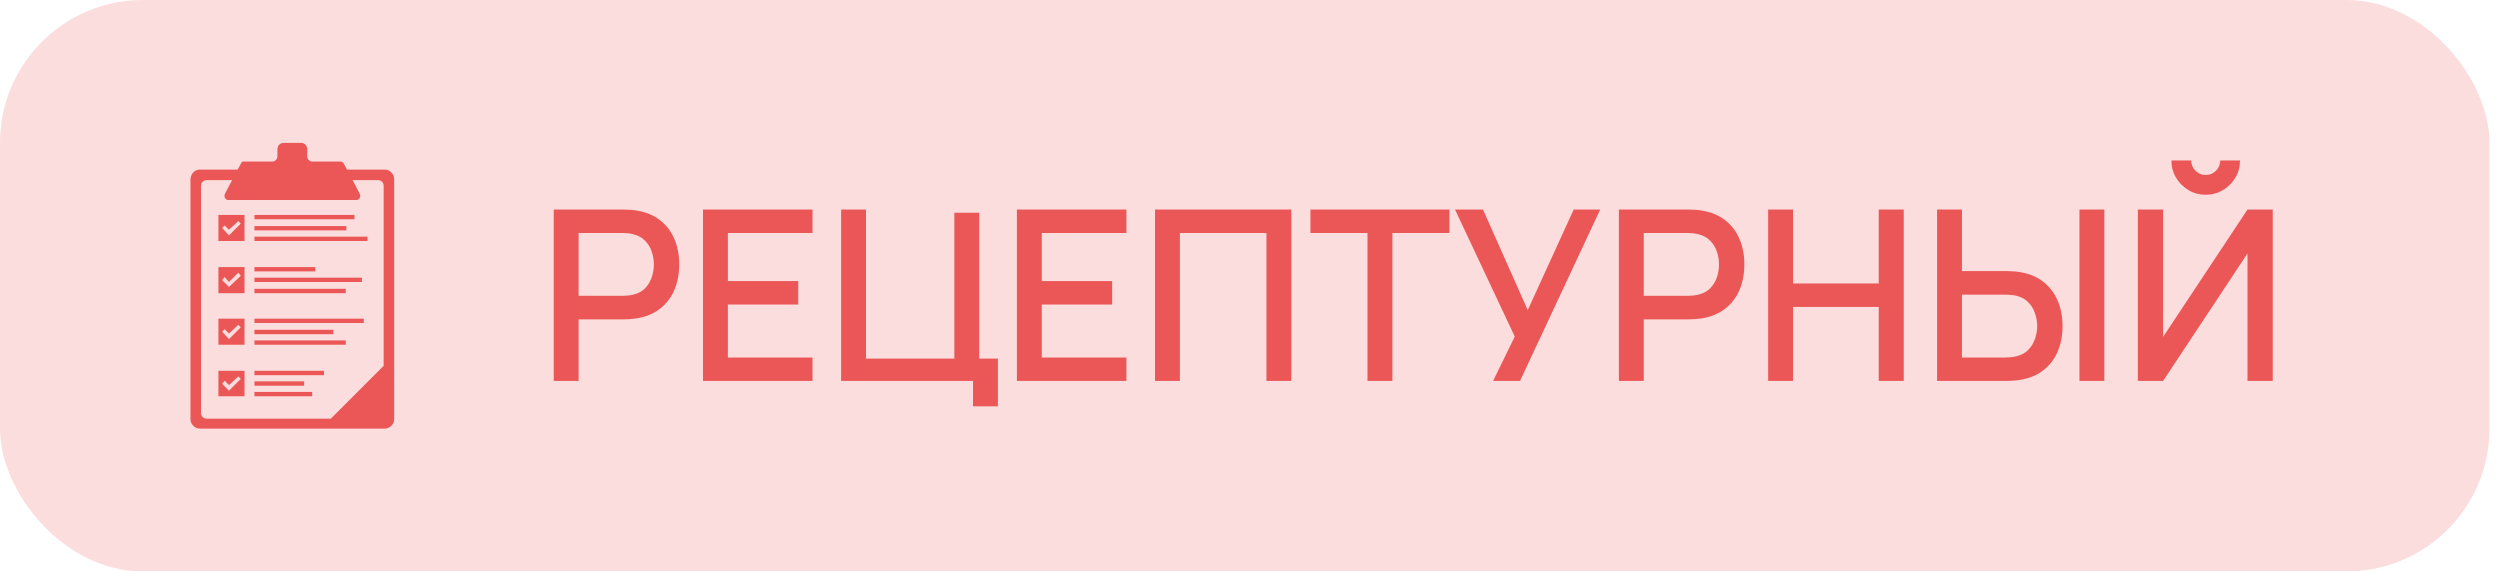
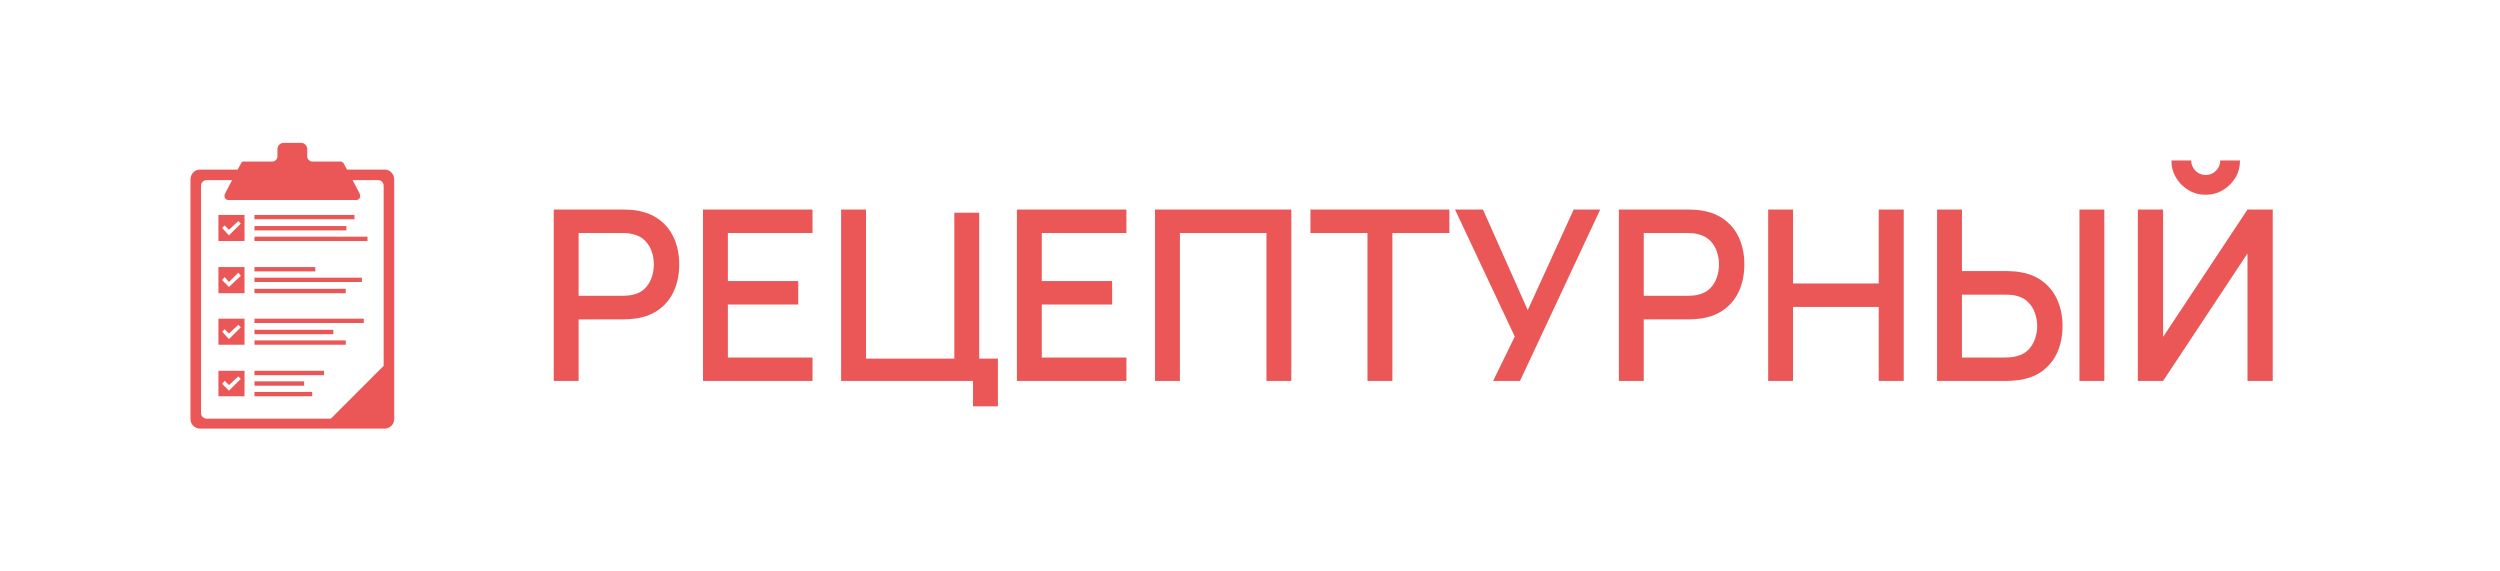
<svg xmlns="http://www.w3.org/2000/svg" width="105" height="24" viewBox="0 0 105 24" fill="none">
-   <rect width="104.557" height="24" rx="6" fill="#EB5757" fill-opacity="0.2" />
  <path fill-rule="evenodd" clip-rule="evenodd" d="M8.391 7.122H9.983L10.139 6.835C10.165 6.809 10.165 6.783 10.217 6.783H11.47C11.522 6.783 11.652 6.704 11.652 6.574V6.261C11.652 6.13 11.757 6 11.913 6H12.643C12.8 6 12.904 6.13 12.904 6.261V6.574C12.904 6.704 13.035 6.783 13.087 6.783H14.287C14.339 6.783 14.391 6.809 14.417 6.835L14.574 7.122H16.165C16.374 7.122 16.556 7.304 16.556 7.539V17.609C16.556 17.817 16.374 18 16.165 18H8.391C8.183 18 8 17.817 8 17.609V7.539C8 7.304 8.183 7.122 8.391 7.122ZM10.687 9.939H15.435V10.122H10.687V9.939ZM10.687 9.496H14.548V9.678H10.687V9.496ZM10.687 9.026H14.887V9.209H10.687V9.026ZM10.687 12.13H14.522V12.313H10.687V12.13ZM10.687 11.661H15.2V11.844H10.687V11.661ZM10.687 11.217H13.243V11.4H10.687V11.217ZM10.687 14.296H14.522V14.478H10.687V14.296ZM10.687 13.852H14V14.035H10.687V13.852ZM10.687 13.383H15.278V13.565H10.687V13.383ZM10.687 16.461H13.113V16.643H10.687V16.461ZM10.687 16.017H12.774V16.2H10.687V16.017ZM10.687 15.574H13.609V15.757H10.687V15.574ZM9.174 9.026H10.27V10.122H9.174V9.026ZM9.617 9.652L10.009 9.287L10.113 9.391L9.617 9.887L9.33 9.574L9.435 9.47L9.617 9.652ZM9.174 11.217H10.27V12.313H9.174V11.217ZM9.617 11.844L10.009 11.452L10.113 11.583L9.617 12.052L9.33 11.765L9.435 11.635L9.617 11.844ZM9.174 13.383H10.27V14.478H9.174V13.383ZM9.617 14.009L10.009 13.643L10.113 13.748L9.617 14.243L9.33 13.93L9.435 13.826L9.617 14.009ZM9.174 15.574H10.27V16.643H9.174V15.574ZM9.617 16.174L10.009 15.809L10.113 15.913L9.617 16.409L9.33 16.122L9.435 15.991L9.617 16.174ZM14.991 8.4H9.565C9.539 8.4 9.435 8.348 9.435 8.27C9.409 8.191 9.461 8.113 9.487 8.061L9.748 7.565H8.678C8.548 7.565 8.443 7.67 8.443 7.8V17.348C8.443 17.478 8.548 17.583 8.678 17.583H13.896L16.113 15.365V7.8C16.113 7.67 16.009 7.565 15.878 7.565H14.809L15.07 8.061C15.096 8.113 15.148 8.191 15.122 8.27C15.122 8.348 15.017 8.4 14.991 8.4Z" fill="#EB5757" />
  <path d="M23.257 16V8.8H26.167C26.237 8.8 26.323 8.803 26.427 8.81C26.53 8.813 26.628 8.823 26.722 8.84C27.122 8.903 27.455 9.04 27.722 9.25C27.992 9.46 28.193 9.725 28.327 10.045C28.46 10.365 28.527 10.718 28.527 11.105C28.527 11.495 28.46 11.85 28.327 12.17C28.193 12.49 27.992 12.755 27.722 12.965C27.455 13.175 27.122 13.312 26.722 13.375C26.628 13.388 26.528 13.398 26.422 13.405C26.318 13.412 26.233 13.415 26.167 13.415H24.302V16H23.257ZM24.302 12.425H26.127C26.193 12.425 26.267 12.422 26.347 12.415C26.43 12.408 26.508 12.397 26.582 12.38C26.795 12.33 26.967 12.238 27.097 12.105C27.227 11.968 27.32 11.812 27.377 11.635C27.433 11.458 27.462 11.282 27.462 11.105C27.462 10.928 27.433 10.753 27.377 10.58C27.32 10.403 27.227 10.248 27.097 10.115C26.967 9.978 26.795 9.885 26.582 9.835C26.508 9.815 26.43 9.802 26.347 9.795C26.267 9.788 26.193 9.785 26.127 9.785H24.302V12.425ZM29.526 16V8.8H34.126V9.785H30.571V11.805H33.526V12.79H30.571V15.015H34.126V16H29.526ZM40.867 17.065V16H35.327V8.8H36.372V15.06H40.082V8.935H41.127V15.06H41.912V17.065H40.867ZM42.71 16V8.8H47.31V9.785H43.755V11.805H46.71V12.79H43.755V15.015H47.31V16H42.71ZM48.511 16V8.8H54.236V16H53.191V9.785H49.556V16H48.511ZM57.434 16V9.785H55.039V8.8H60.874V9.785H58.48V16H57.434ZM62.71 16L63.62 14.135L61.11 8.8H62.285L64.165 13.025L66.095 8.8H67.21L63.84 16H62.71ZM67.993 16V8.8H70.903C70.973 8.8 71.06 8.803 71.163 8.81C71.266 8.813 71.365 8.823 71.458 8.84C71.858 8.903 72.191 9.04 72.458 9.25C72.728 9.46 72.93 9.725 73.063 10.045C73.196 10.365 73.263 10.718 73.263 11.105C73.263 11.495 73.196 11.85 73.063 12.17C72.93 12.49 72.728 12.755 72.458 12.965C72.191 13.175 71.858 13.312 71.458 13.375C71.365 13.388 71.265 13.398 71.158 13.405C71.055 13.412 70.97 13.415 70.903 13.415H69.038V16H67.993ZM69.038 12.425H70.863C70.93 12.425 71.003 12.422 71.083 12.415C71.166 12.408 71.245 12.397 71.318 12.38C71.531 12.33 71.703 12.238 71.833 12.105C71.963 11.968 72.056 11.812 72.113 11.635C72.17 11.458 72.198 11.282 72.198 11.105C72.198 10.928 72.17 10.753 72.113 10.58C72.056 10.403 71.963 10.248 71.833 10.115C71.703 9.978 71.531 9.885 71.318 9.835C71.245 9.815 71.166 9.802 71.083 9.795C71.003 9.788 70.93 9.785 70.863 9.785H69.038V12.425ZM74.263 16V8.8H75.308V11.905H78.907V8.8H79.957V16H78.907V12.89H75.308V16H74.263ZM81.357 16V8.8H82.402V11.385H84.267C84.334 11.385 84.419 11.388 84.522 11.395C84.629 11.398 84.727 11.408 84.817 11.425C85.217 11.488 85.55 11.625 85.817 11.835C86.087 12.045 86.289 12.31 86.422 12.63C86.559 12.95 86.627 13.305 86.627 13.695C86.627 14.082 86.56 14.435 86.427 14.755C86.294 15.075 86.092 15.34 85.822 15.55C85.555 15.76 85.22 15.897 84.817 15.96C84.727 15.973 84.63 15.983 84.527 15.99C84.424 15.997 84.337 16 84.267 16H81.357ZM82.402 15.015H84.227C84.29 15.015 84.362 15.012 84.442 15.005C84.525 14.998 84.604 14.985 84.677 14.965C84.894 14.915 85.065 14.823 85.192 14.69C85.322 14.553 85.415 14.398 85.472 14.225C85.532 14.048 85.562 13.872 85.562 13.695C85.562 13.518 85.532 13.342 85.472 13.165C85.415 12.988 85.322 12.833 85.192 12.7C85.065 12.563 84.894 12.47 84.677 12.42C84.604 12.4 84.525 12.388 84.442 12.385C84.362 12.378 84.29 12.375 84.227 12.375H82.402V15.015ZM87.337 16V8.8H88.382V16H87.337ZM89.79 16V8.8H90.85V14.15L94.395 8.8H95.455V16H94.395V10.645L90.85 16H89.79ZM92.64 8.18C92.373 8.18 92.132 8.115 91.915 7.985C91.698 7.855 91.525 7.682 91.395 7.465C91.265 7.248 91.2 7.007 91.2 6.74H92.03C92.03 6.907 92.09 7.05 92.21 7.17C92.33 7.29 92.473 7.35 92.64 7.35C92.81 7.35 92.953 7.29 93.07 7.17C93.19 7.05 93.25 6.907 93.25 6.74H94.08C94.08 7.007 94.015 7.248 93.885 7.465C93.755 7.682 93.58 7.855 93.36 7.985C93.143 8.115 92.903 8.18 92.64 8.18Z" fill="#EB5757" />
</svg>